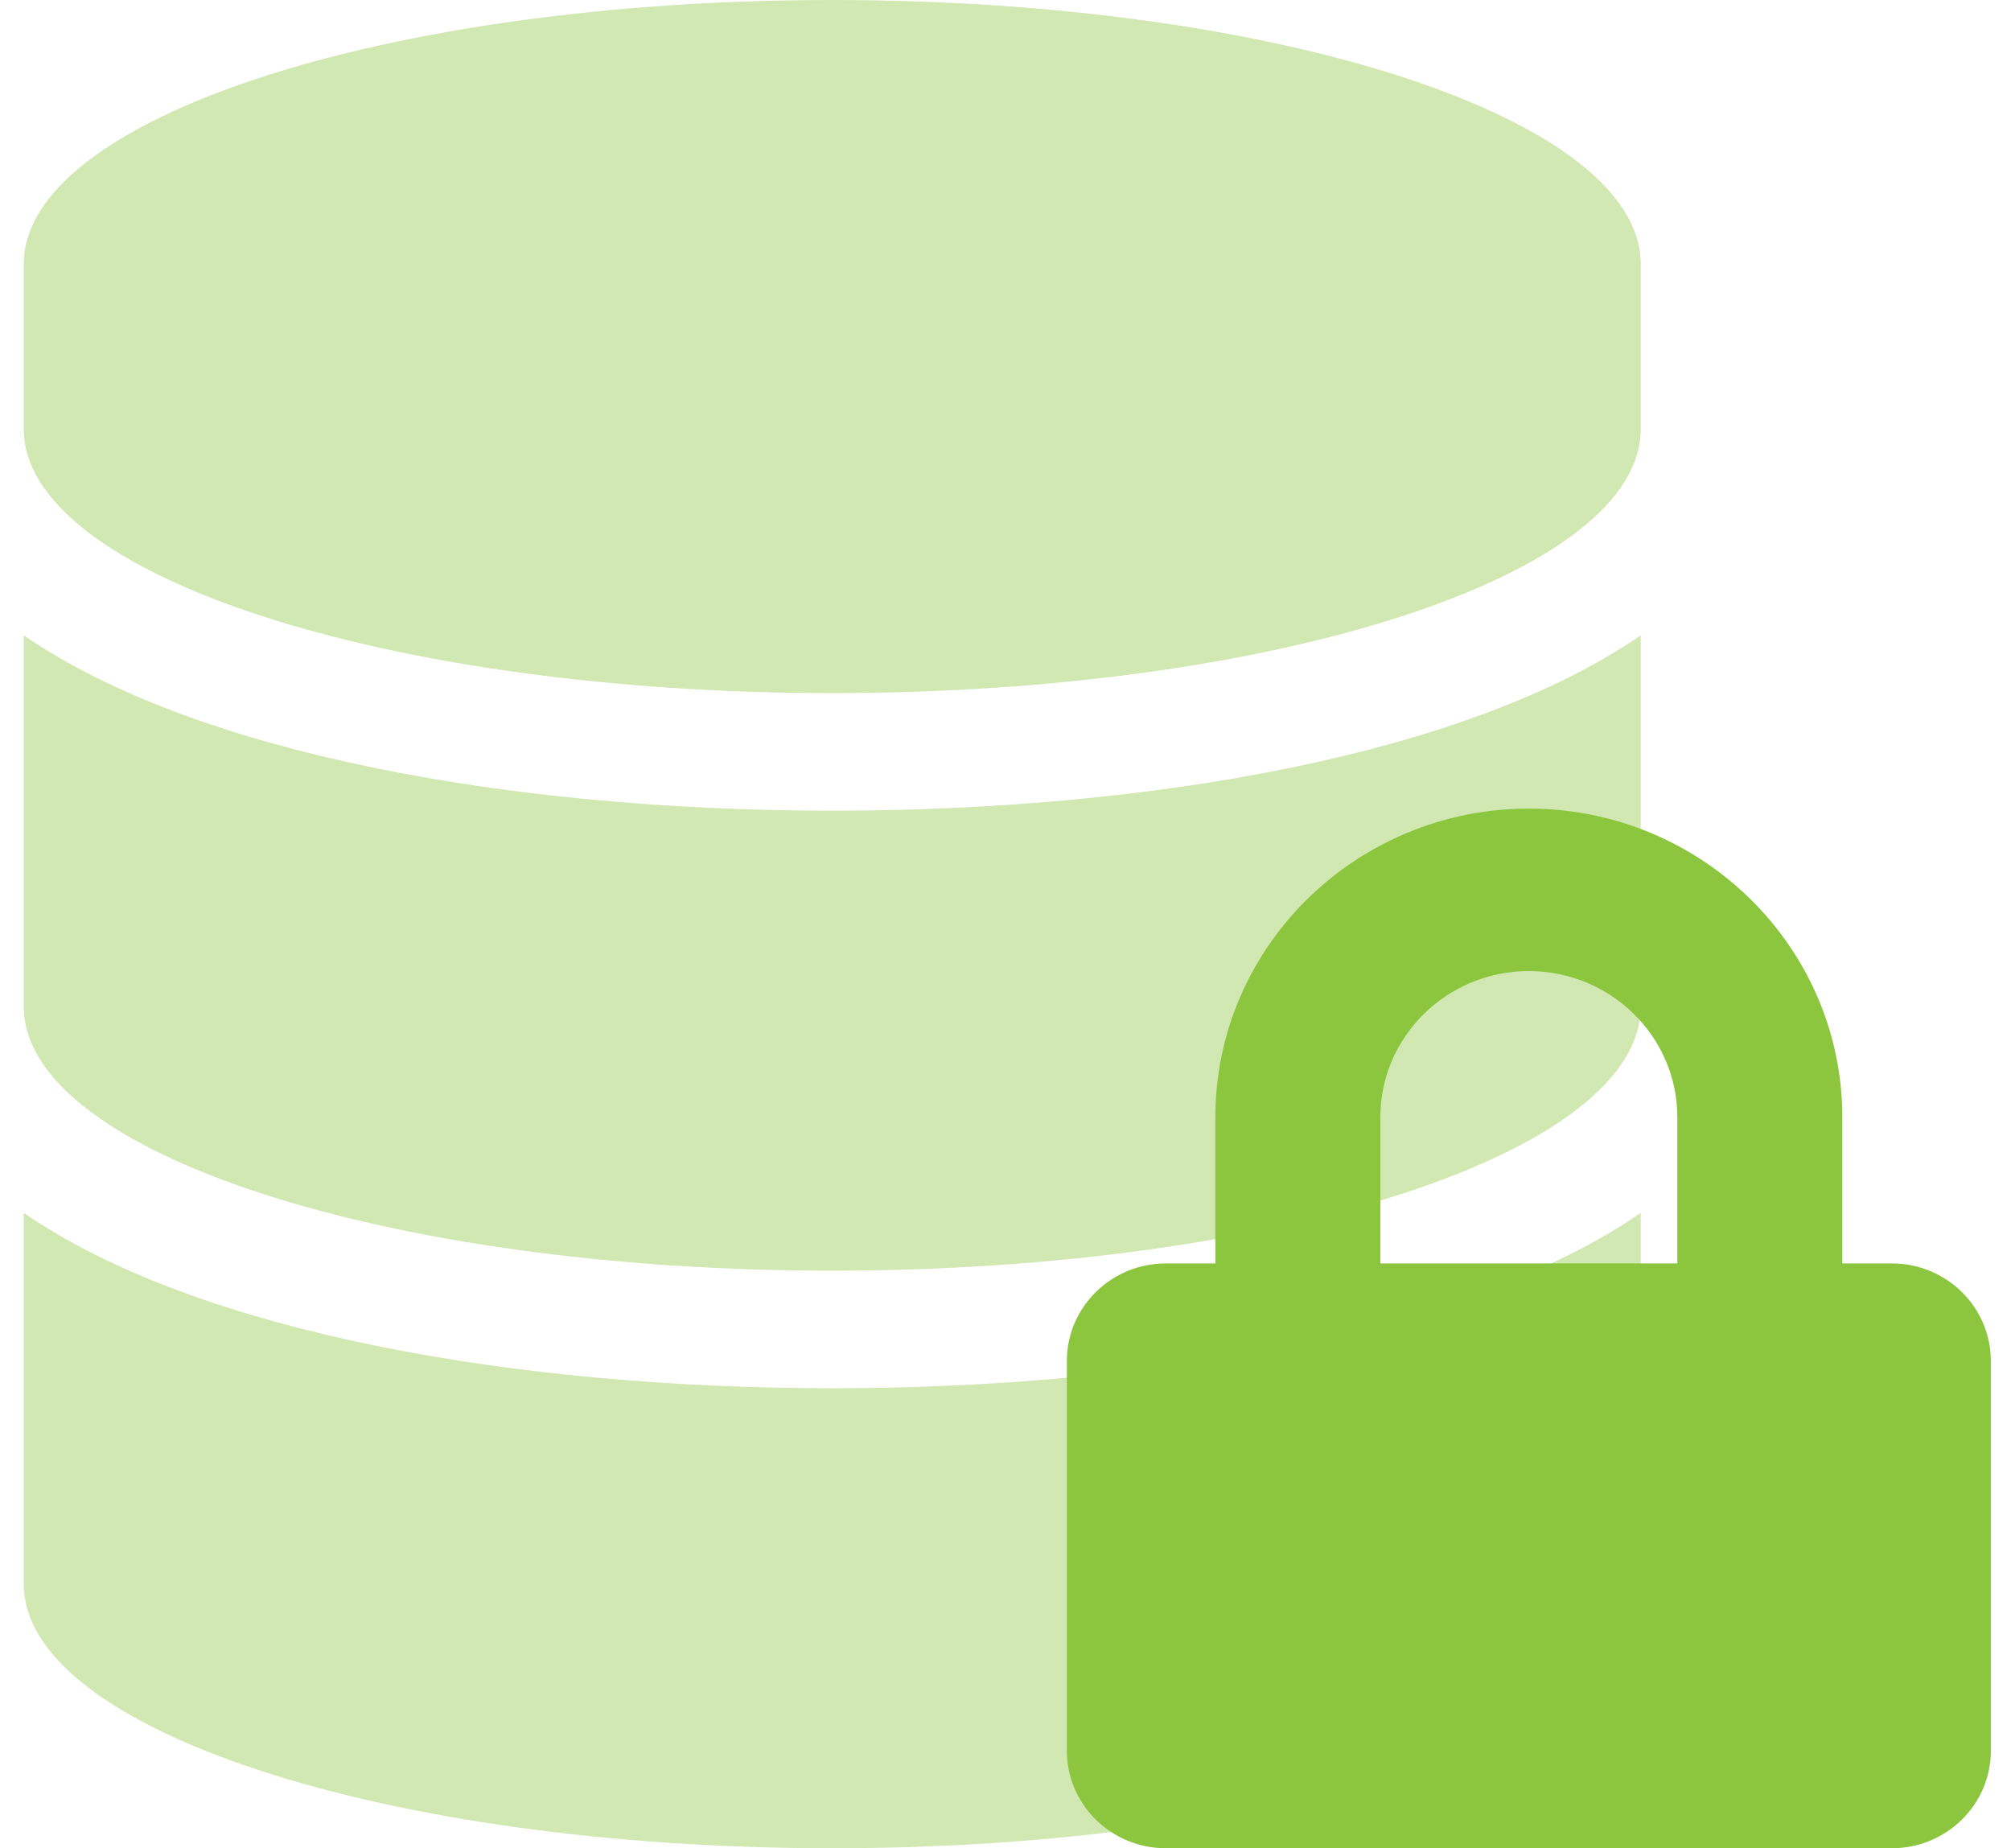
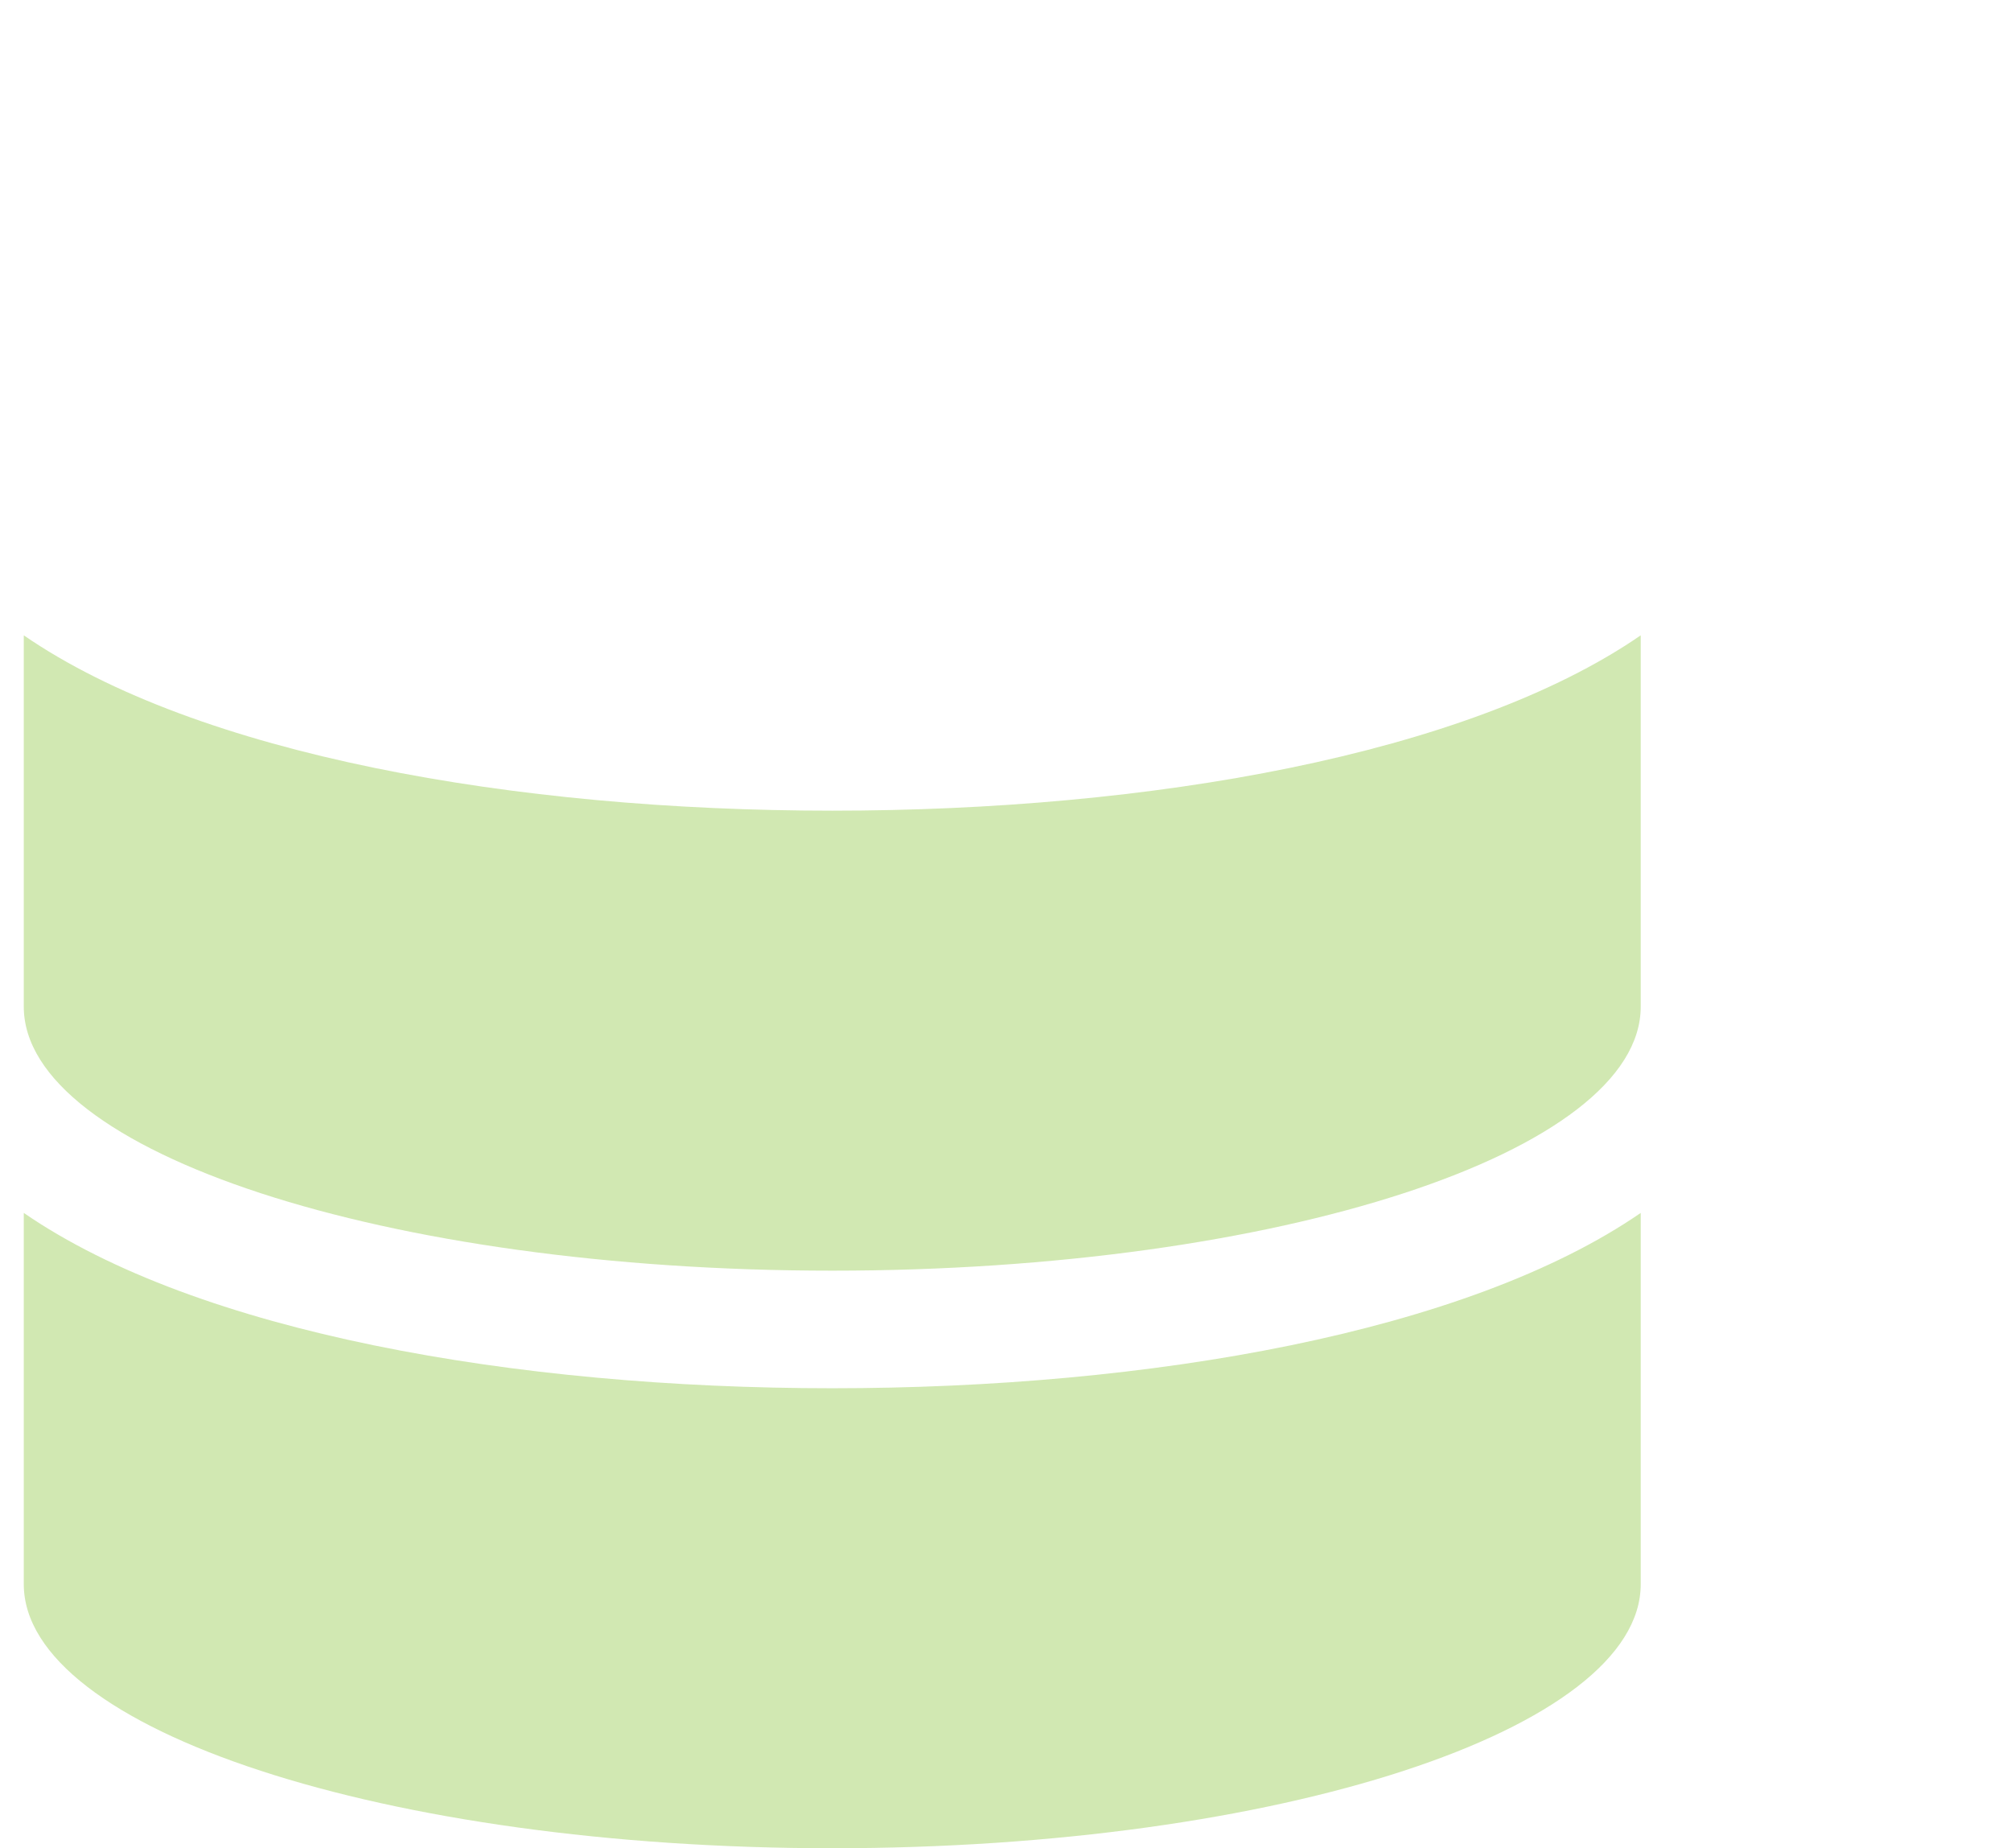
<svg xmlns="http://www.w3.org/2000/svg" width="74" height="68" viewBox="0 0 74 68" fill="none">
-   <path opacity="0.4" d="M60.375 9.714V15.786C60.375 21.136 47.05 25.5 30.625 25.5C14.2 25.5 0.875 21.136 0.875 15.786V9.714C0.875 4.364 14.2 -0 30.625 -0C47.05 -0 60.375 4.364 60.375 9.714Z" fill="#8CC63F" />
  <path opacity="0.4" d="M0.875 44.625V58.286C0.875 63.636 14.2 68 30.625 68C47.05 68 60.375 63.636 60.375 58.286V44.625C53.983 49.026 42.285 51.076 30.625 51.076C18.965 51.076 7.266 49.026 0.875 44.625ZM30.625 29.826C18.965 29.826 7.266 27.776 0.875 23.375V37.036C0.875 42.386 14.2 46.75 30.625 46.75C47.05 46.75 60.375 42.386 60.375 37.036V23.375C53.983 27.776 42.285 29.826 30.625 29.826Z" fill="#8CC63F" />
-   <path d="M69.615 46.484H67.793V41.105C67.793 34.845 62.618 29.75 56.258 29.75C49.898 29.75 44.722 34.845 44.722 41.105V46.484H42.901C40.889 46.484 39.258 48.091 39.258 50.07V64.414C39.258 66.394 40.889 68 42.901 68H69.615C71.626 68 73.258 66.394 73.258 64.414V50.07C73.258 48.091 71.626 46.484 69.615 46.484ZM61.722 46.484H50.794V41.105C50.794 38.14 53.245 35.727 56.258 35.727C59.271 35.727 61.722 38.14 61.722 41.105V46.484Z" fill="#8CC63F" />
</svg>